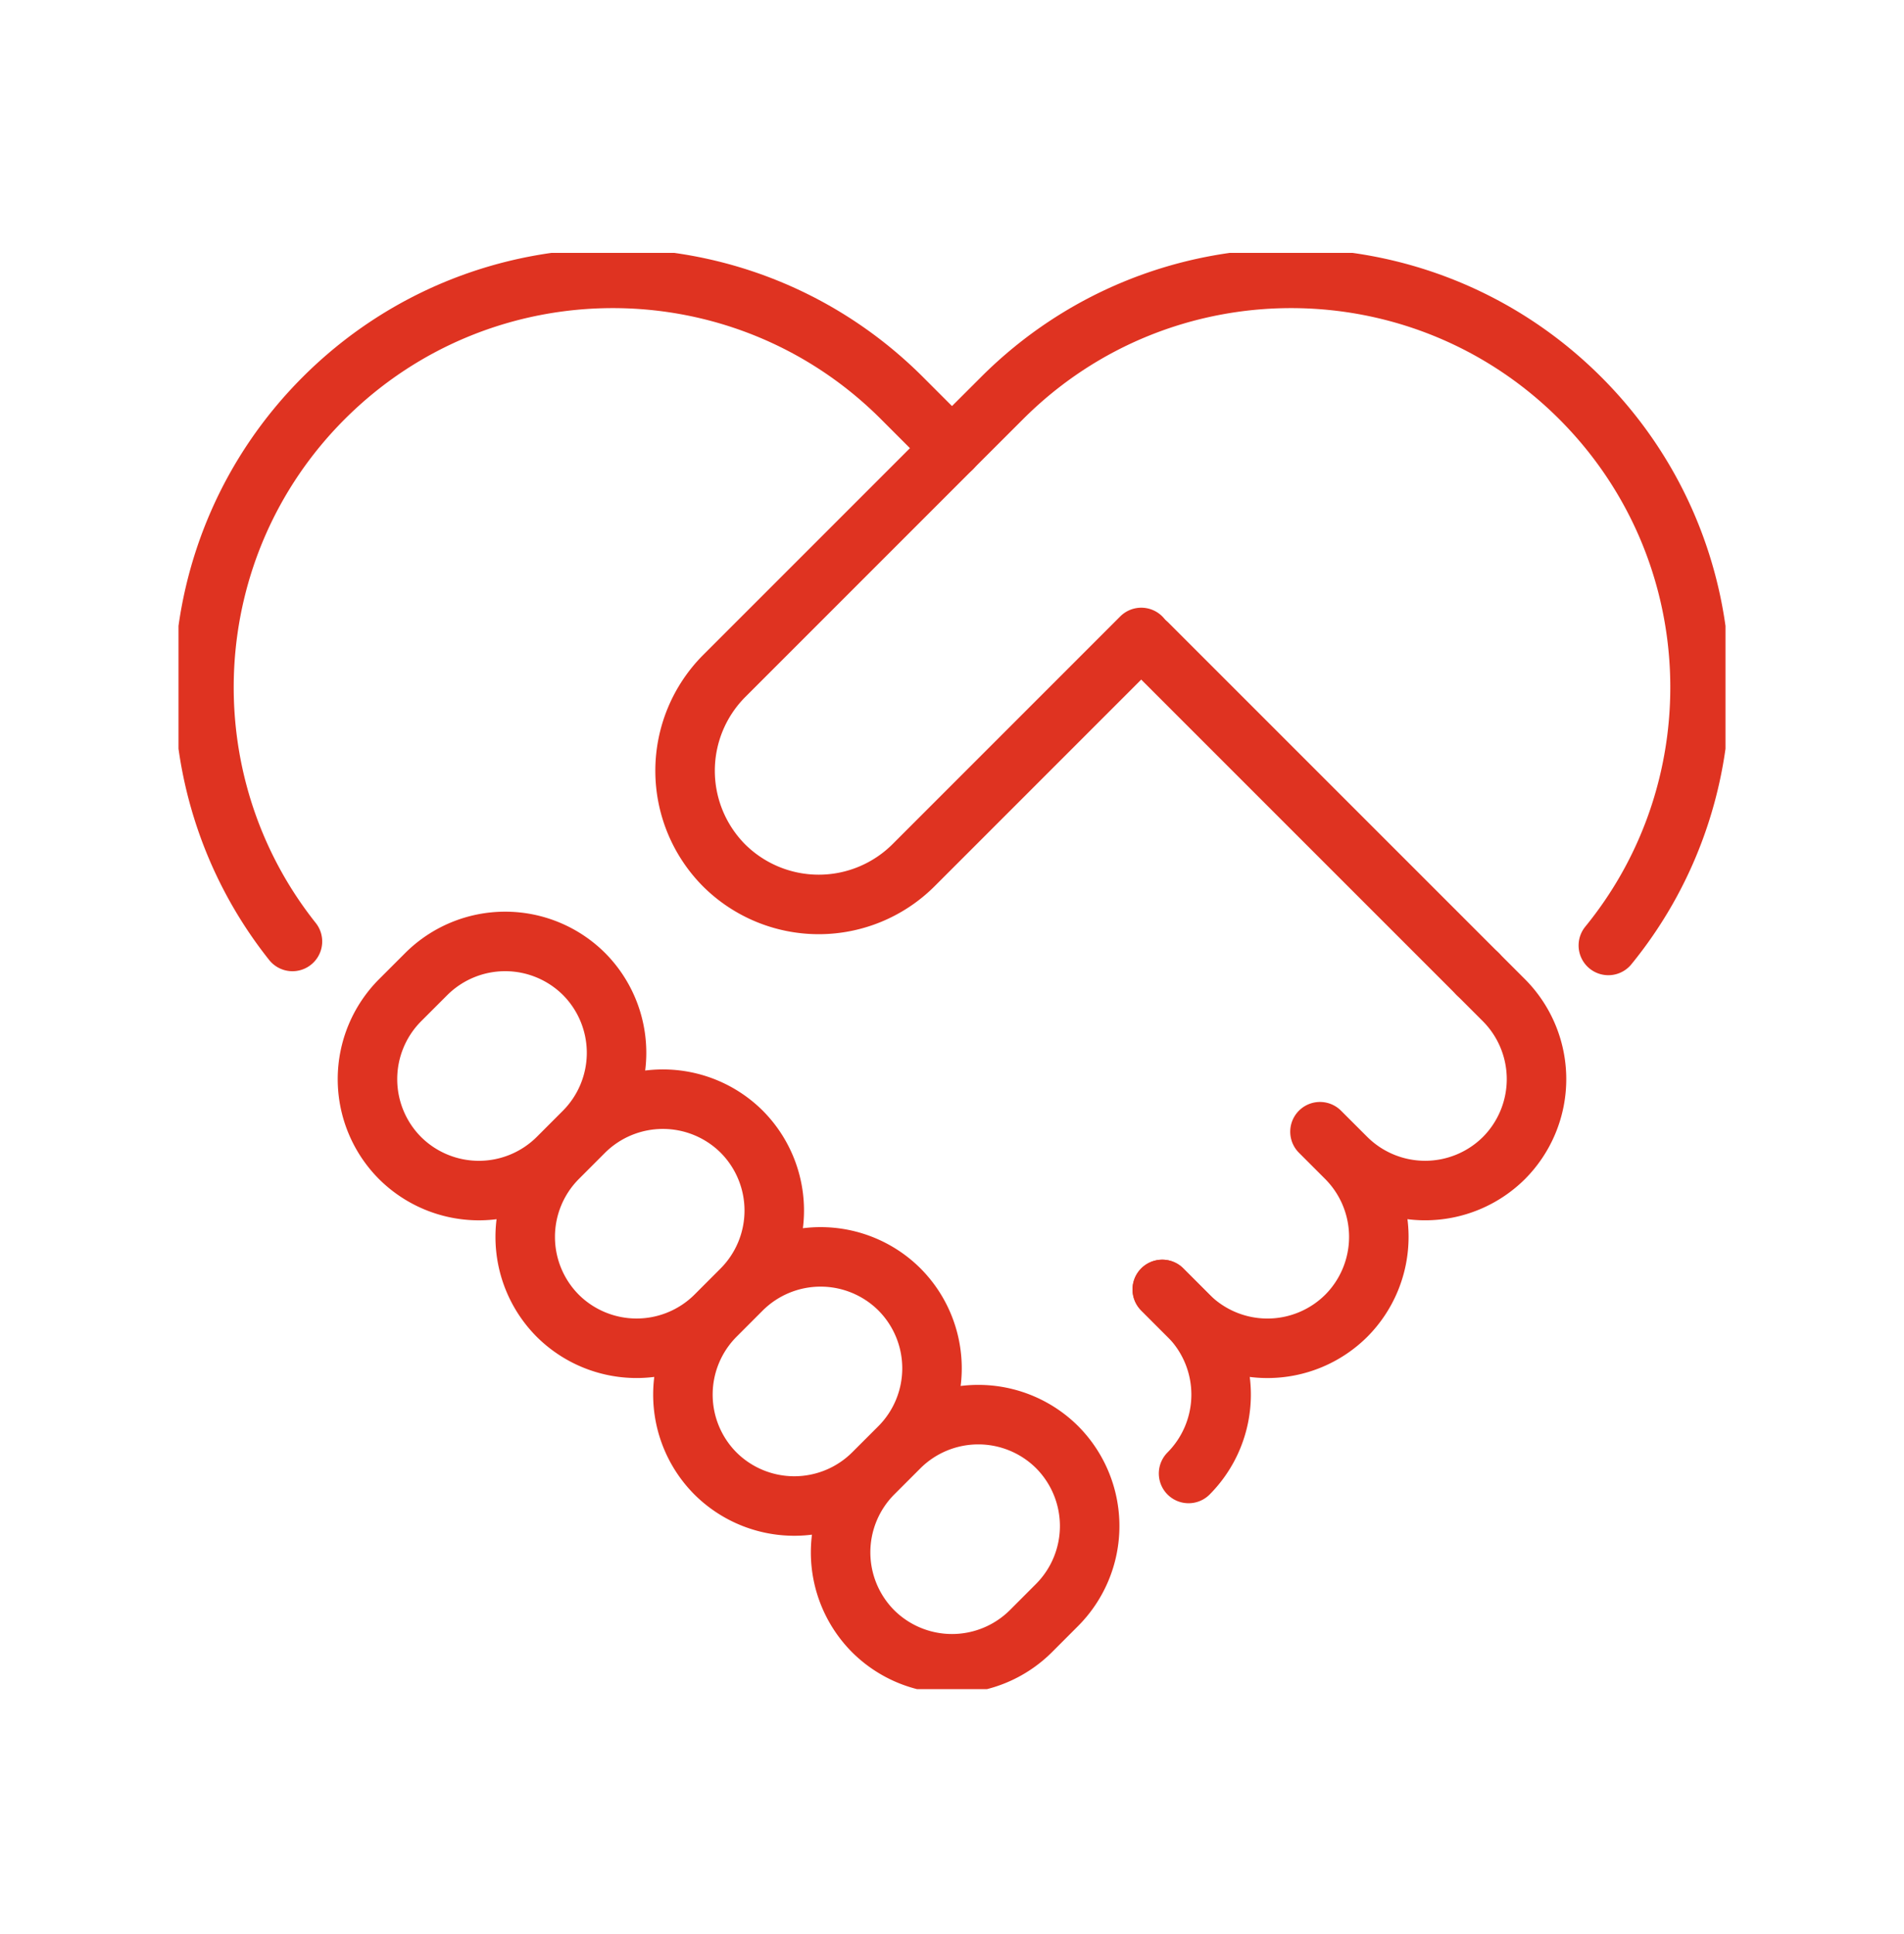
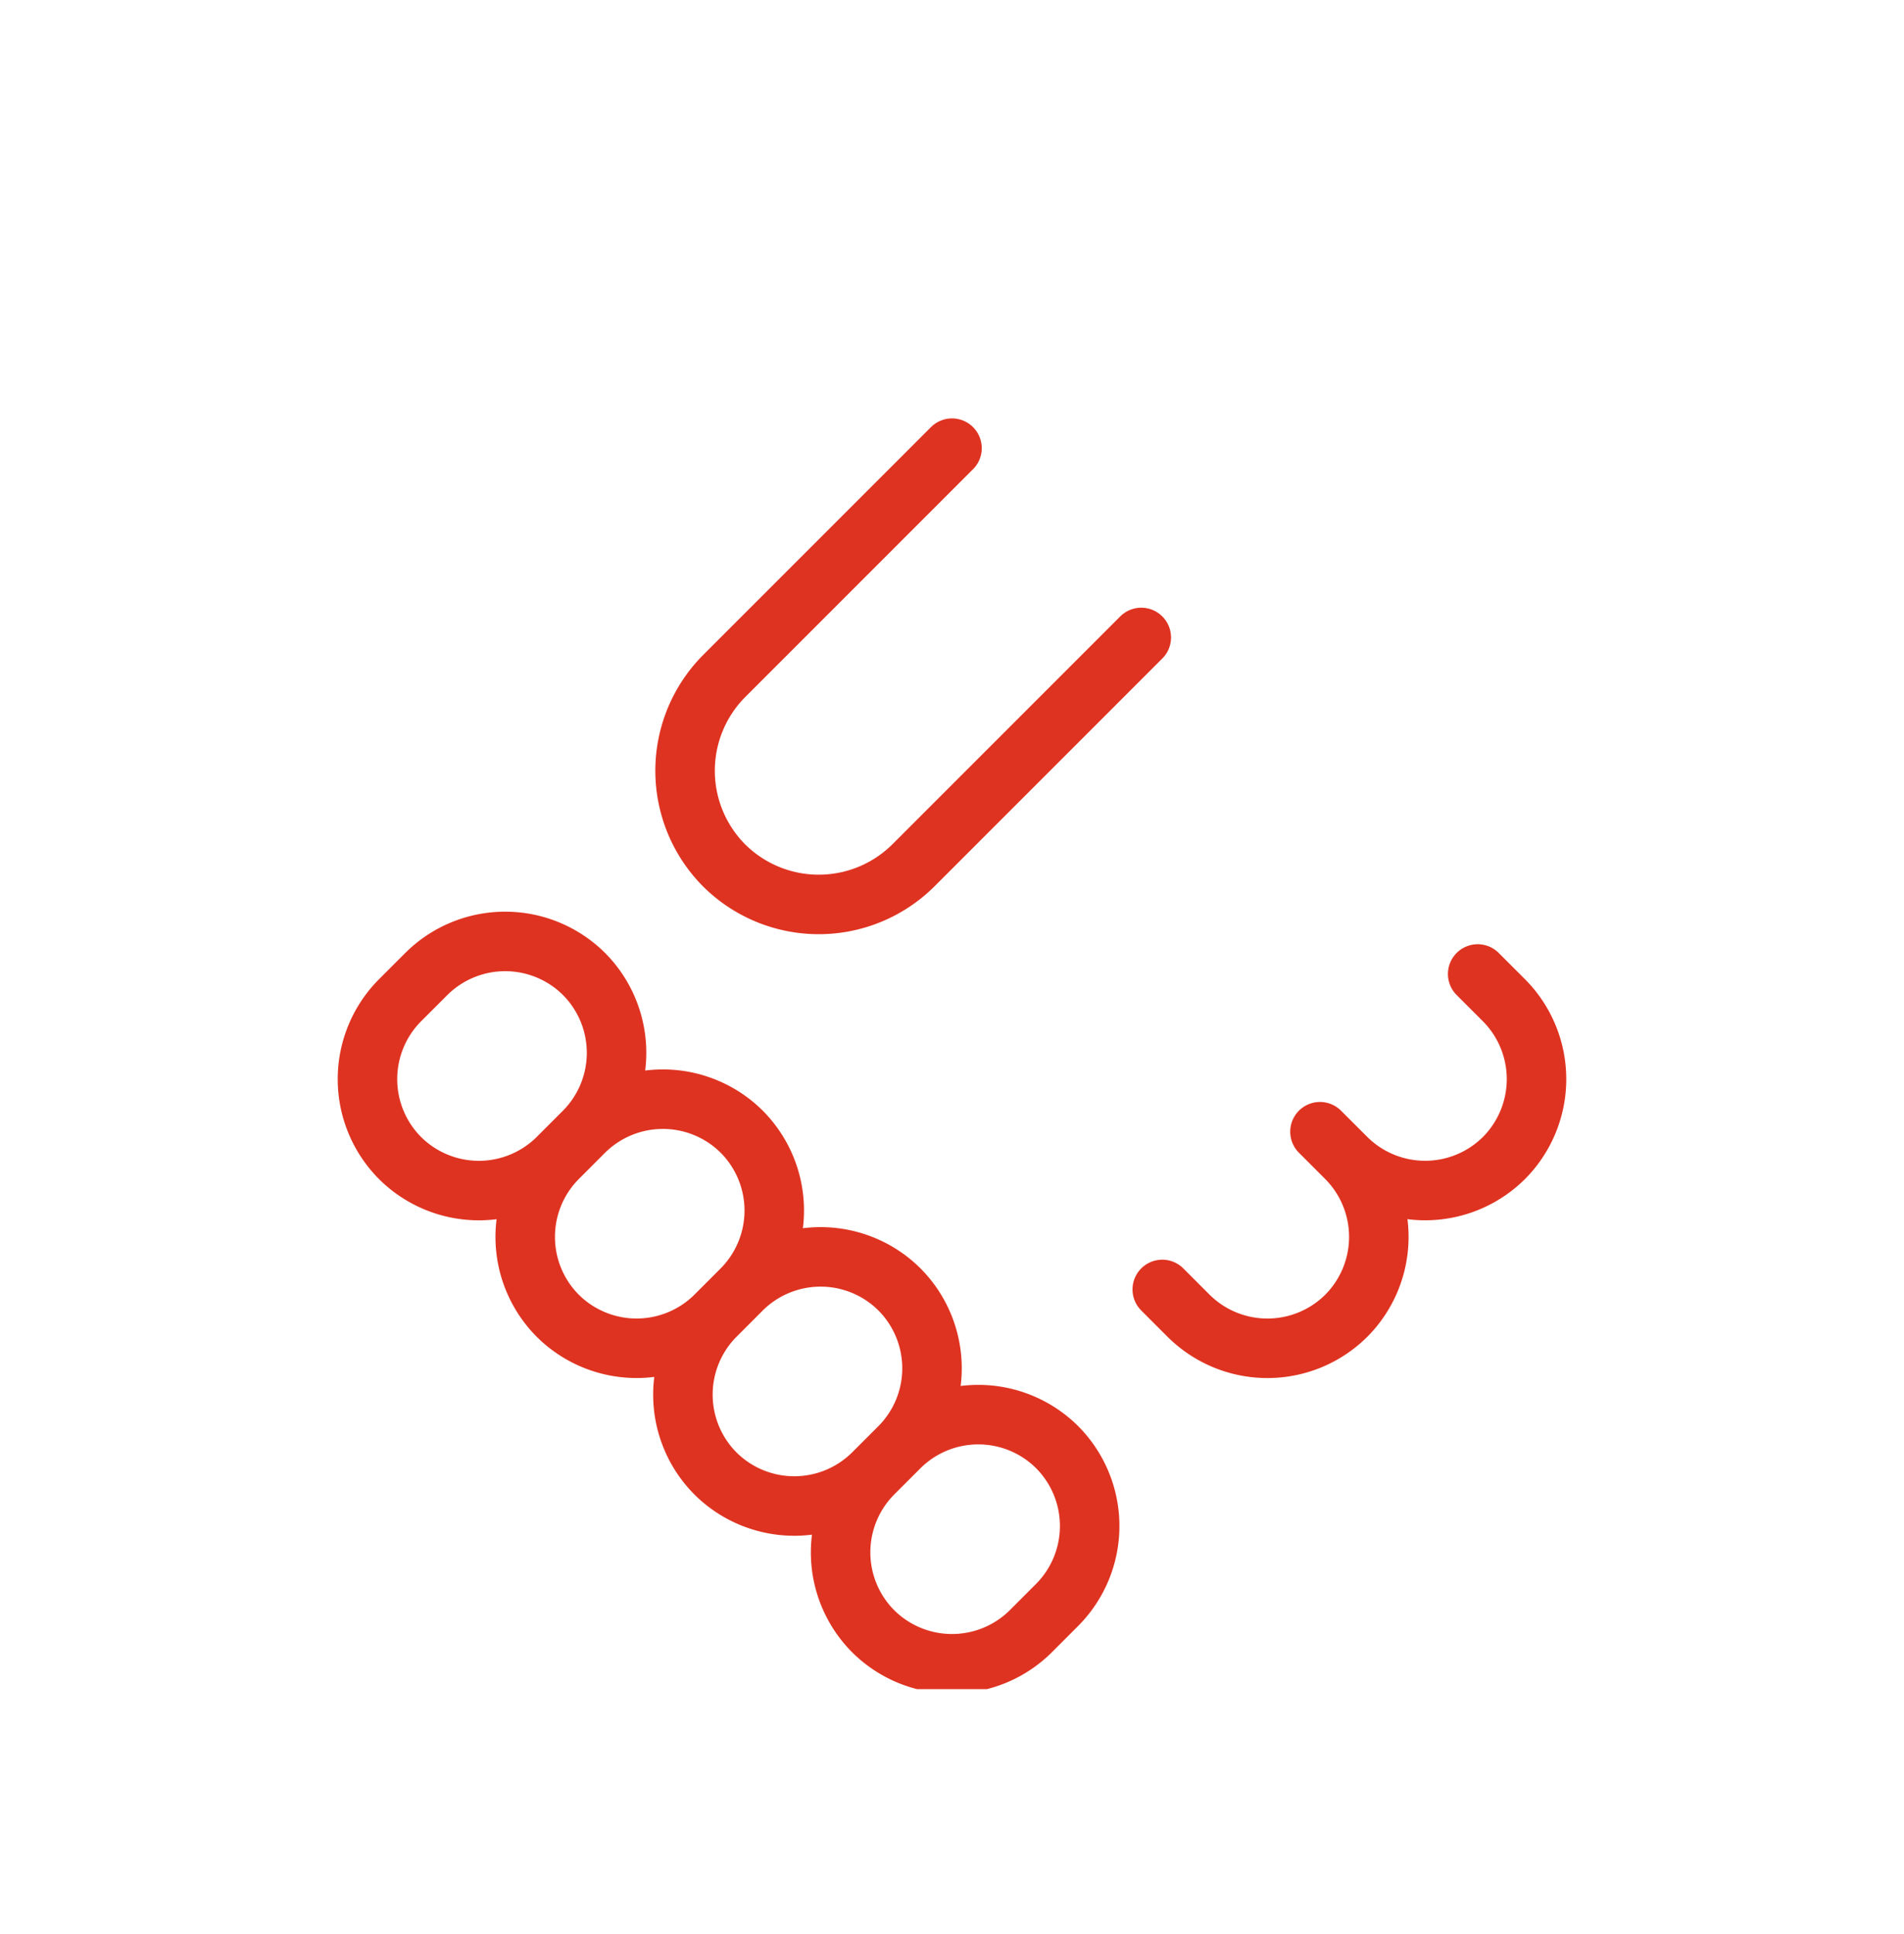
<svg xmlns="http://www.w3.org/2000/svg" width="64" height="65" viewBox="0 0 64 65" fill="none">
  <g clip-path="url(#clip0_805_9426)" stroke="#DF3321" stroke-width="2" stroke-linecap="round" stroke-linejoin="round">
-     <path d="M54.062 31.775c4.404-5.398 4.088-13.361-.943-18.394-5.368-5.368-14.07-5.368-19.438 0L32 15.06m17.67 17.674l-11.1-11.099M32 15.062l-1.68-1.681c-5.369-5.368-14.071-5.368-19.44 0-4.988 4.991-5.34 12.863-1.05 18.26m29.238 11.695l.884.884a3.758 3.758 0 010 5.301" />
    <path d="M44.369 38.035l.884.884a3.758 3.758 0 010 5.301 3.758 3.758 0 01-5.301 0l-.884-.884M49.67 32.734l.884.884a3.758 3.758 0 010 5.3 3.758 3.758 0 01-5.301 0l-.884-.883M30.234 48.637a3.758 3.758 0 015.3 0 3.759 3.759 0 010 5.301l-.883.884a3.758 3.758 0 01-5.302 0 3.758 3.758 0 010-5.3l.885-.885zm-5.302-5.301a3.758 3.758 0 015.302 0 3.758 3.758 0 010 5.301l-.885.884a3.758 3.758 0 01-5.3 0 3.758 3.758 0 010-5.301l.883-.884zm-5.301-5.301a3.759 3.759 0 015.301 0 3.758 3.758 0 010 5.3l-.884.885a3.759 3.759 0 01-5.3 0 3.758 3.758 0 010-5.301l.883-.884zm-5.301-5.301a3.758 3.758 0 015.301 0 3.758 3.758 0 010 5.3l-.884.885a3.758 3.758 0 01-5.301 0 3.758 3.758 0 010-5.301l.884-.884zm24.032-11.31l-7.66 7.66a4.512 4.512 0 01-6.363 0 4.513 4.513 0 010-6.361L32 15.062" />
  </g>
  <defs>
    <clipPath id="clip0_805_9426">
      <path fill="#fff" transform="translate(6 8.5)" d="M0 0h52v48.269H0z" />
    </clipPath>
  </defs>
</svg>